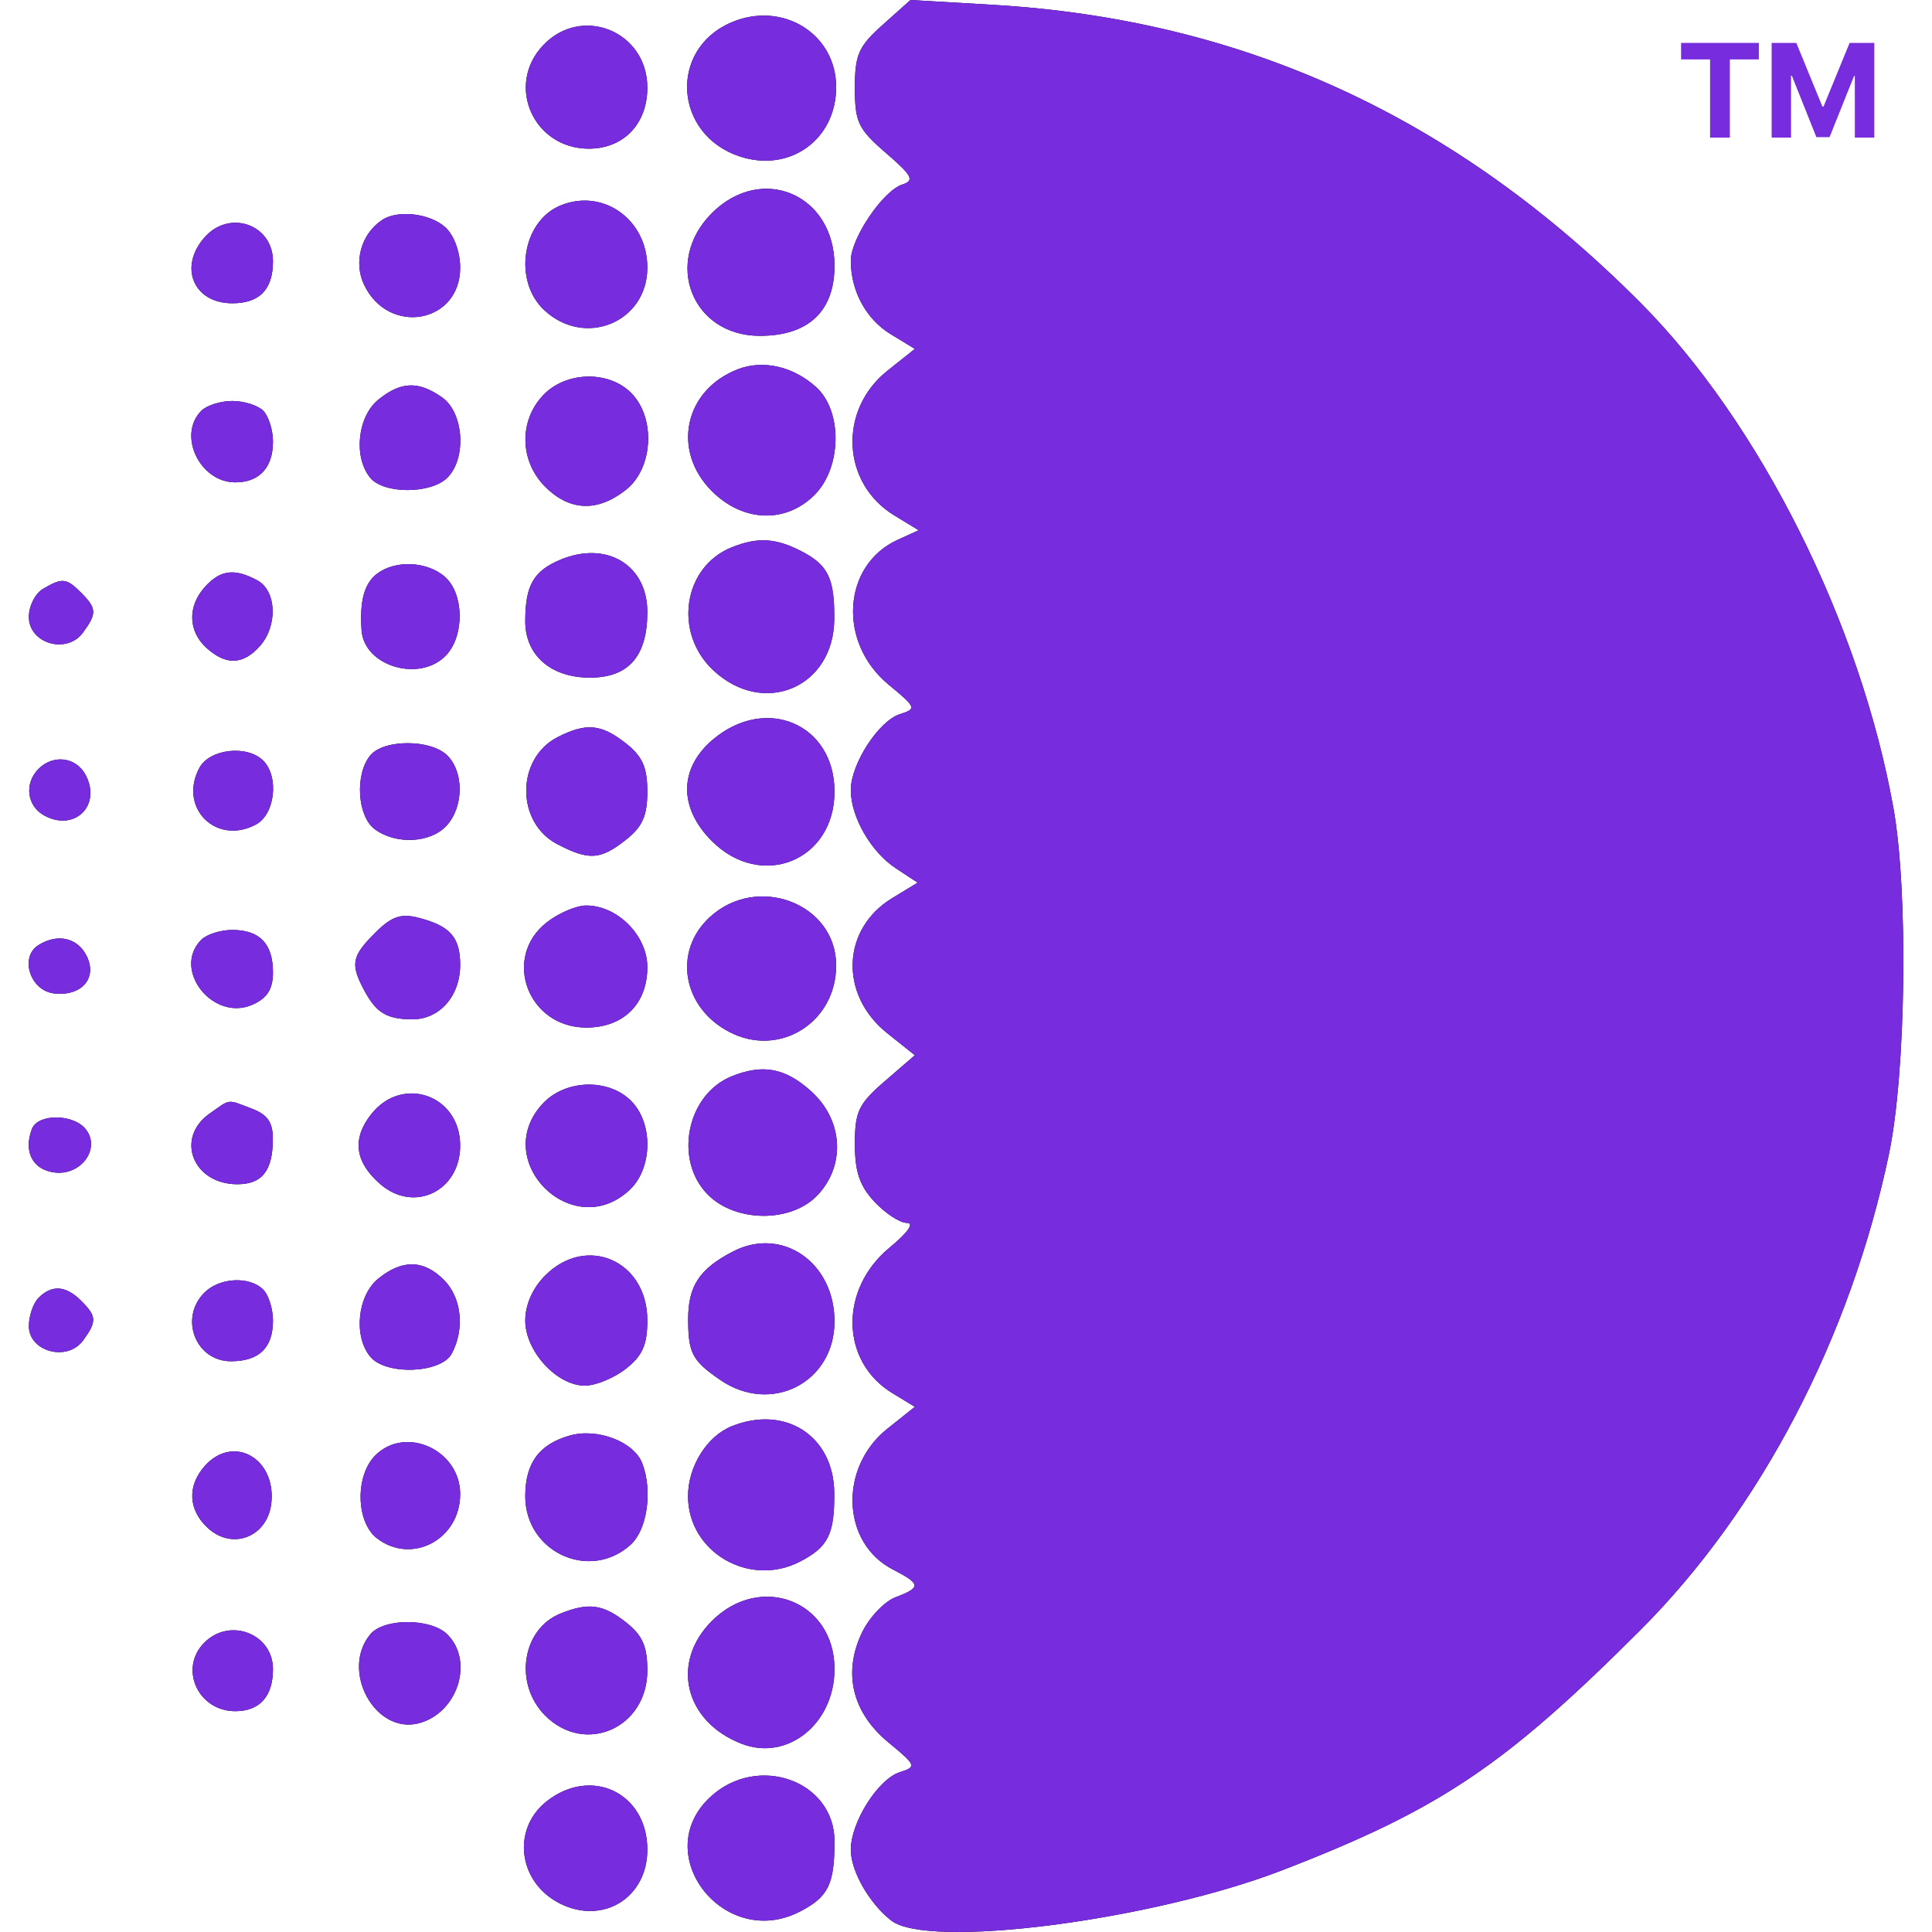
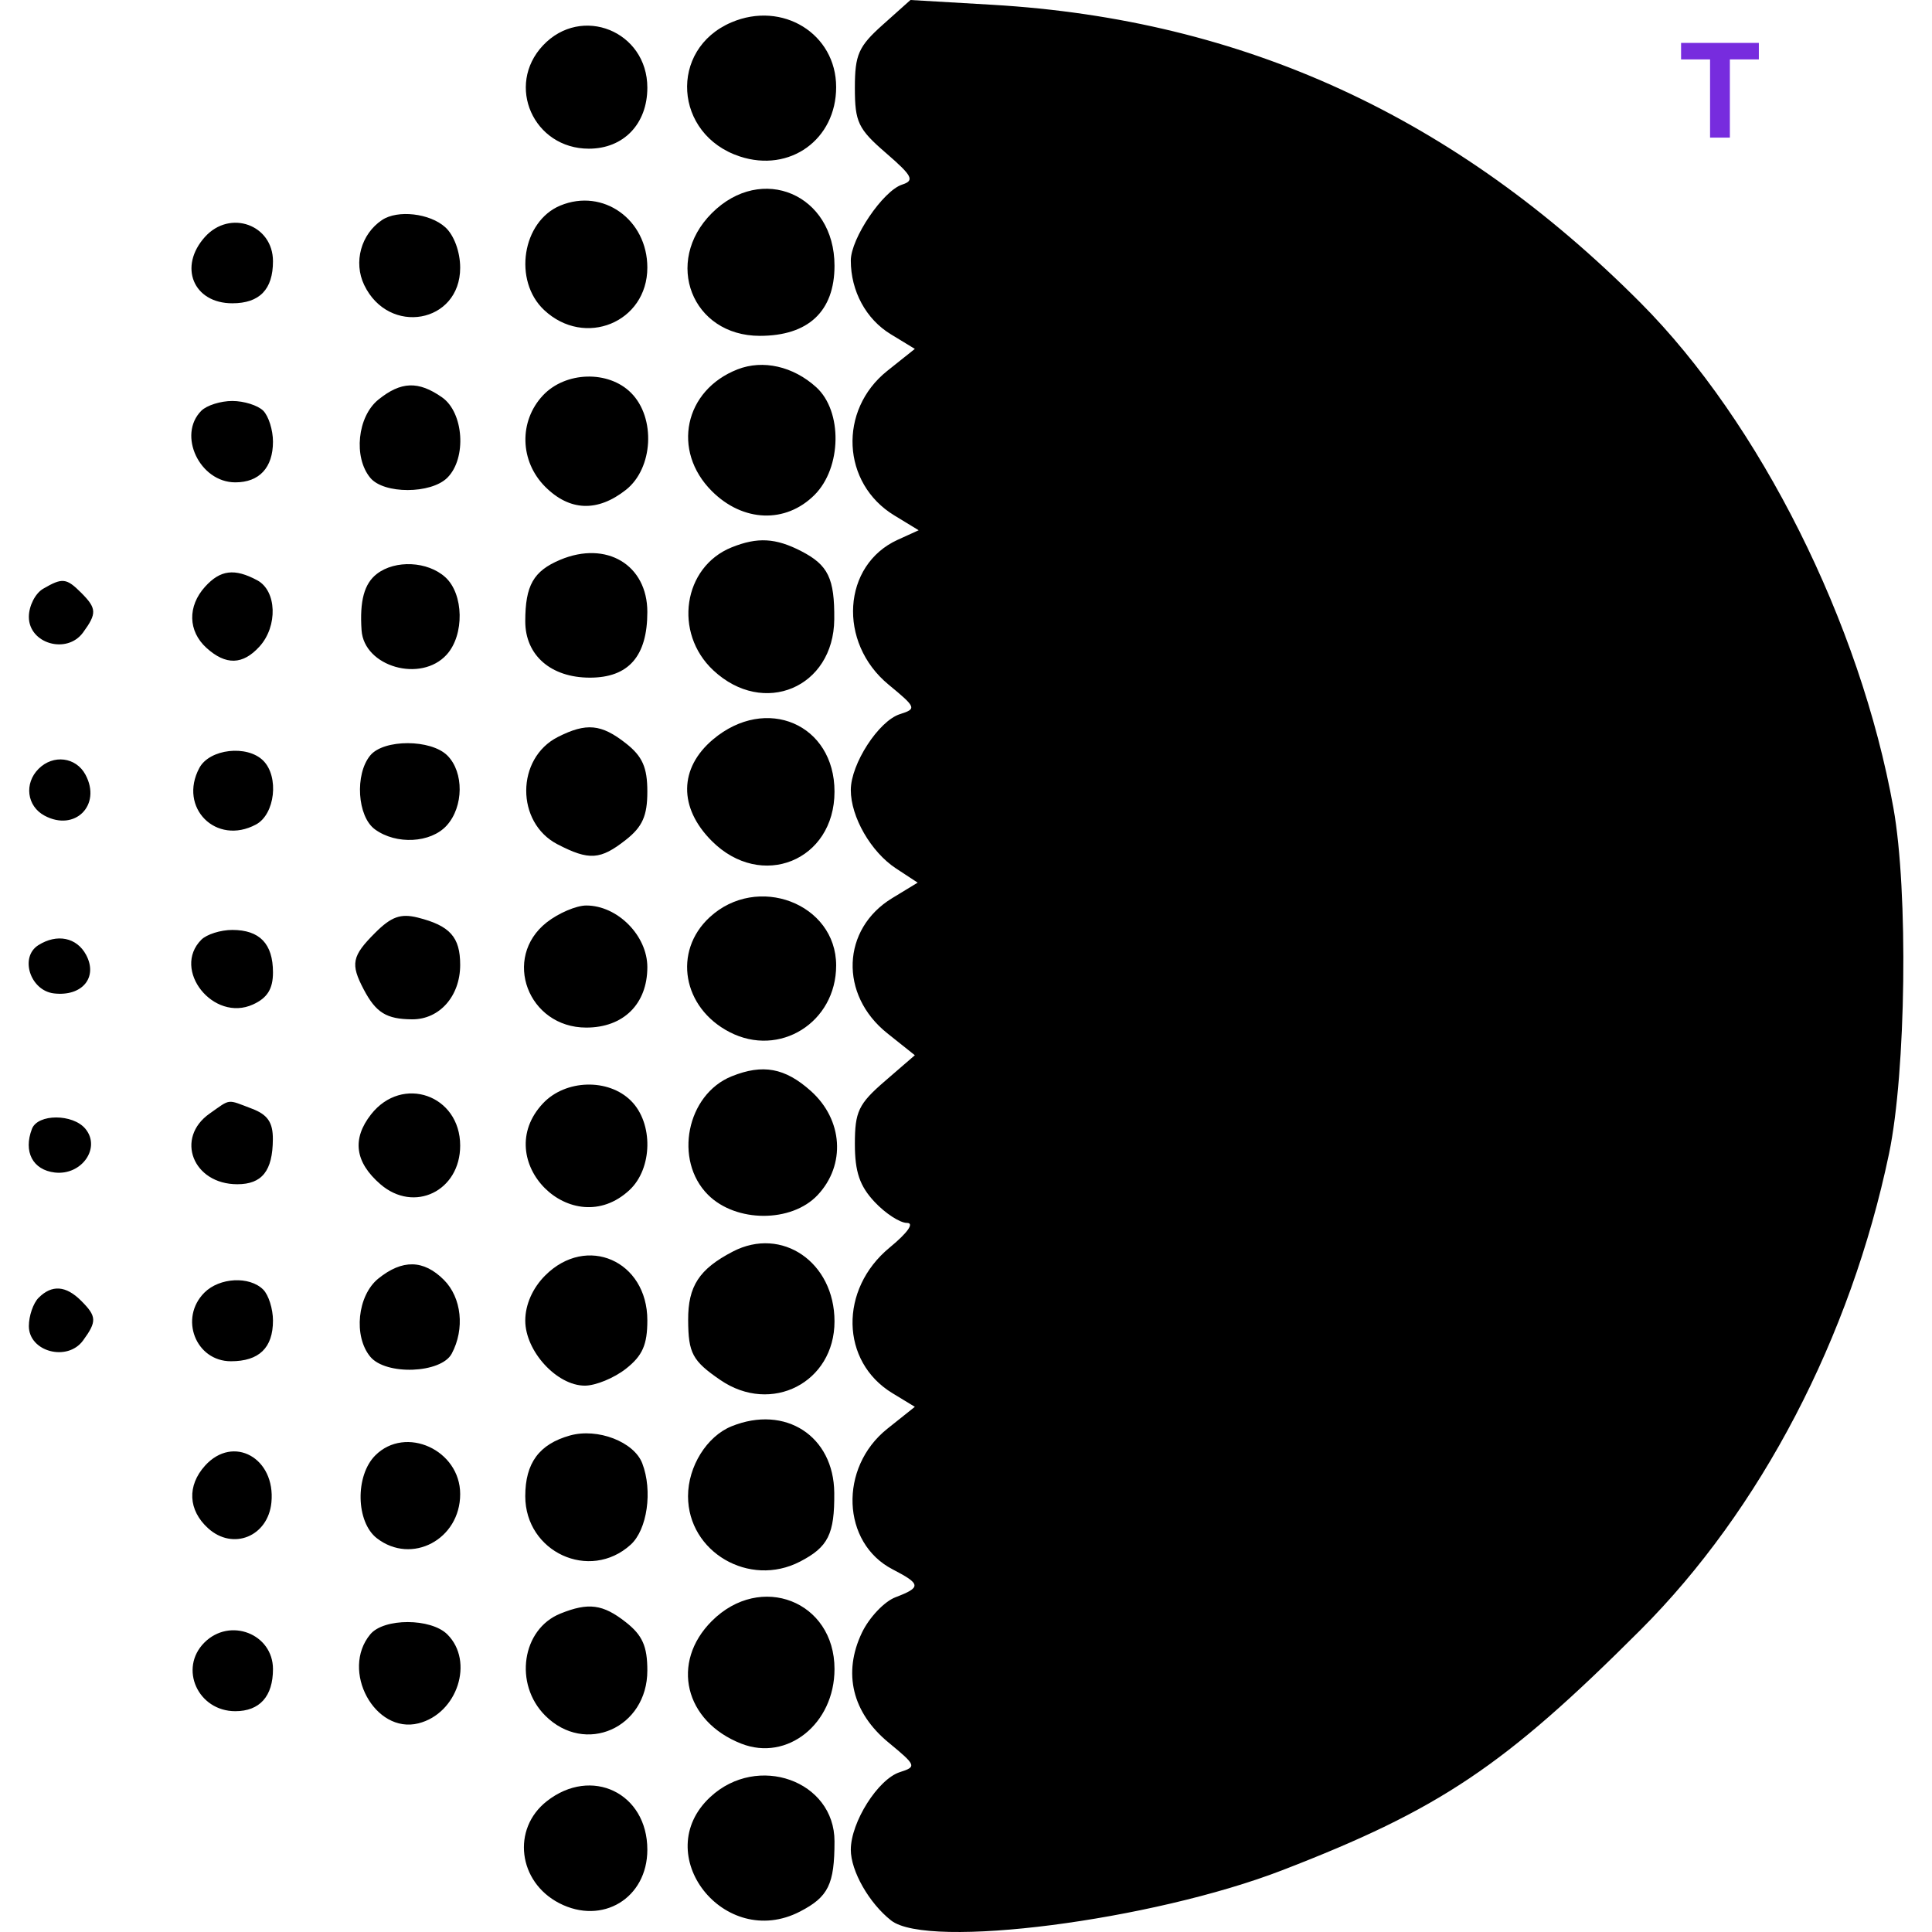
<svg xmlns="http://www.w3.org/2000/svg" width="48" height="48" viewBox="0 0 48 48" fill="none">
-   <path d="M44.016 1.066H44.629L45.277 2.647H45.305L45.953 1.066H46.566V3.419H46.083V1.887H46.064L45.455 3.407H45.127L44.518 1.881H44.498V3.419H44.016V1.066Z" fill="#772CDE" />
  <path d="M41.766 1.476V1.066H43.698V1.476H42.978V3.419H42.486V1.476H41.766Z" fill="#772CDE" />
  <path fill-rule="evenodd" clip-rule="evenodd" d="M21.93 0.617C21.329 1.154 21.239 1.358 21.239 2.184C21.239 3.033 21.32 3.204 22.01 3.8C22.67 4.371 22.729 4.484 22.414 4.586C21.938 4.74 21.138 5.923 21.138 6.473C21.138 7.232 21.516 7.93 22.131 8.304L22.729 8.668L22.043 9.215C20.823 10.189 20.911 12.01 22.218 12.805L22.824 13.174L22.303 13.411C20.928 14.038 20.807 15.963 22.076 17.009C22.765 17.577 22.778 17.61 22.358 17.743C21.831 17.911 21.139 18.978 21.138 19.626C21.137 20.297 21.64 21.169 22.261 21.576L22.799 21.929L22.166 22.314C20.908 23.079 20.848 24.716 22.043 25.67L22.729 26.217L21.984 26.861C21.329 27.427 21.239 27.617 21.239 28.422C21.239 29.114 21.359 29.467 21.729 29.861C21.998 30.148 22.36 30.383 22.533 30.383C22.723 30.383 22.551 30.627 22.101 30.997C20.846 32.032 20.88 33.828 22.17 34.612L22.729 34.952L22.043 35.499C20.837 36.462 20.908 38.334 22.177 38.99C22.884 39.356 22.893 39.438 22.249 39.683C21.97 39.789 21.594 40.187 21.413 40.566C20.936 41.567 21.175 42.551 22.076 43.293C22.765 43.861 22.778 43.894 22.358 44.028C21.816 44.2 21.139 45.269 21.138 45.956C21.138 46.484 21.592 47.283 22.139 47.713C23.052 48.433 28.615 47.718 31.861 46.464C35.771 44.954 37.379 43.875 40.755 40.498C43.743 37.51 45.977 33.229 46.932 28.664C47.356 26.635 47.413 22.144 47.041 20.071C46.217 15.481 43.723 10.499 40.758 7.522C36.159 2.903 30.897 0.484 24.659 0.119L22.62 0L21.93 0.617ZM18.171 0.556C16.607 1.225 16.74 3.346 18.38 3.887C19.622 4.297 20.774 3.468 20.774 2.164C20.774 0.838 19.44 0.014 18.171 0.556ZM13.49 1.129C12.556 2.123 13.255 3.694 14.63 3.694C15.493 3.694 16.083 3.078 16.083 2.178C16.083 0.774 14.446 0.112 13.49 1.129ZM17.685 5.296C16.473 6.508 17.191 8.344 18.877 8.344C20.084 8.344 20.733 7.734 20.733 6.601C20.733 4.83 18.925 4.056 17.685 5.296ZM13.923 5.106C12.973 5.498 12.743 6.974 13.518 7.702C14.526 8.649 16.083 8.009 16.083 6.648C16.083 5.454 14.983 4.669 13.923 5.106ZM9.492 5.466C8.969 5.815 8.777 6.514 9.048 7.08C9.658 8.351 11.433 8.033 11.433 6.652C11.433 6.258 11.28 5.842 11.063 5.646C10.68 5.299 9.879 5.207 9.492 5.466ZM5.095 5.883C4.426 6.622 4.801 7.535 5.771 7.535C6.449 7.535 6.782 7.191 6.782 6.491C6.782 5.583 5.715 5.199 5.095 5.883ZM18.326 9.176C17.001 9.692 16.682 11.198 17.685 12.201C18.457 12.974 19.52 13.013 20.237 12.296C20.914 11.619 20.936 10.216 20.278 9.619C19.707 9.101 18.956 8.93 18.326 9.176ZM13.49 9.823C12.887 10.465 12.912 11.459 13.546 12.094C14.153 12.7 14.844 12.727 15.55 12.171C16.23 11.636 16.297 10.378 15.678 9.76C15.116 9.196 14.05 9.227 13.49 9.823ZM9.399 9.93C8.88 10.351 8.776 11.361 9.2 11.872C9.537 12.278 10.707 12.276 11.115 11.868C11.598 11.385 11.523 10.25 10.983 9.872C10.393 9.459 9.962 9.475 9.399 9.93ZM5.003 10.204C4.402 10.805 4.961 11.984 5.846 11.984C6.443 11.984 6.782 11.617 6.782 10.973C6.782 10.684 6.673 10.338 6.54 10.204C6.406 10.071 6.061 9.962 5.771 9.962C5.482 9.962 5.137 10.071 5.003 10.204ZM18.177 13.599C16.97 14.086 16.726 15.724 17.722 16.654C18.97 17.82 20.712 17.085 20.727 15.387C20.736 14.369 20.576 14.039 19.91 13.695C19.272 13.365 18.82 13.34 18.177 13.599ZM13.918 13.908C13.253 14.188 13.05 14.545 13.05 15.437C13.05 16.281 13.687 16.836 14.656 16.836C15.617 16.836 16.083 16.304 16.083 15.205C16.083 14.033 15.068 13.425 13.918 13.908ZM9.363 14.258C9.049 14.5 8.933 14.929 8.983 15.659C9.045 16.566 10.459 16.97 11.098 16.264C11.542 15.773 11.524 14.757 11.063 14.34C10.624 13.943 9.821 13.905 9.363 14.258ZM5.095 14.577C4.656 15.062 4.671 15.681 5.13 16.097C5.611 16.532 6.032 16.521 6.448 16.062C6.907 15.555 6.876 14.677 6.391 14.417C5.826 14.114 5.475 14.158 5.095 14.577ZM1.071 14.628C0.876 14.742 0.717 15.055 0.717 15.326C0.717 15.992 1.661 16.265 2.063 15.715C2.41 15.24 2.404 15.115 2.017 14.727C1.648 14.359 1.55 14.349 1.071 14.628ZM17.716 18.37C16.868 19.084 16.856 20.066 17.685 20.895C18.912 22.123 20.733 21.389 20.733 19.667C20.733 17.991 19.035 17.261 17.716 18.37ZM13.862 18.309C12.816 18.838 12.81 20.438 13.852 20.977C14.637 21.383 14.915 21.365 15.55 20.865C15.961 20.542 16.083 20.268 16.083 19.667C16.083 19.066 15.961 18.791 15.55 18.468C14.938 17.987 14.568 17.952 13.862 18.309ZM9.2 18.767C8.811 19.236 8.876 20.285 9.315 20.605C9.844 20.992 10.703 20.946 11.098 20.51C11.521 20.043 11.529 19.185 11.115 18.771C10.707 18.363 9.537 18.361 9.2 18.767ZM4.953 19.079C4.424 20.067 5.371 21.014 6.359 20.485C6.833 20.232 6.939 19.298 6.54 18.898C6.14 18.499 5.206 18.605 4.953 19.079ZM0.959 19.101C0.595 19.464 0.667 20.03 1.107 20.265C1.862 20.67 2.529 20.003 2.124 19.248C1.889 18.808 1.323 18.737 0.959 19.101ZM17.629 22.791C16.713 23.639 16.957 25.038 18.126 25.642C19.367 26.284 20.774 25.404 20.774 23.986C20.774 22.444 18.809 21.697 17.629 22.791ZM13.583 22.916C12.465 23.796 13.118 25.53 14.566 25.53C15.49 25.53 16.083 24.943 16.083 24.028C16.083 23.245 15.342 22.497 14.566 22.497C14.318 22.497 13.876 22.686 13.583 22.916ZM9.32 23.176C8.742 23.754 8.703 23.948 9.037 24.583C9.341 25.16 9.601 25.321 10.239 25.325C10.92 25.329 11.433 24.748 11.433 23.972C11.433 23.281 11.179 22.998 10.38 22.797C9.955 22.691 9.723 22.773 9.32 23.176ZM5.003 23.346C4.258 24.091 5.304 25.404 6.285 24.956C6.642 24.794 6.782 24.569 6.782 24.159C6.782 23.448 6.452 23.104 5.771 23.104C5.482 23.104 5.137 23.213 5.003 23.346ZM0.952 23.483C0.481 23.782 0.751 24.613 1.341 24.681C2.04 24.762 2.439 24.284 2.139 23.723C1.906 23.289 1.416 23.19 0.952 23.483ZM18.177 26.741C17.059 27.193 16.733 28.827 17.59 29.684C18.285 30.379 19.664 30.382 20.314 29.691C21.018 28.941 20.944 27.819 20.144 27.104C19.502 26.53 18.951 26.429 18.177 26.741ZM13.49 27.413C12.16 28.828 14.22 30.89 15.64 29.566C16.215 29.03 16.235 27.906 15.678 27.35C15.116 26.787 14.05 26.817 13.49 27.413ZM9.22 27.685C8.74 28.295 8.817 28.874 9.451 29.422C10.288 30.146 11.433 29.592 11.433 28.462C11.433 27.205 9.995 26.7 9.22 27.685ZM5.21 27.665C4.343 28.272 4.792 29.422 5.896 29.422C6.511 29.422 6.775 29.089 6.779 28.305C6.782 27.887 6.65 27.694 6.264 27.547C5.627 27.305 5.742 27.292 5.21 27.665ZM0.794 28.046C0.576 28.614 0.813 29.067 1.362 29.131C2.031 29.208 2.514 28.517 2.121 28.044C1.809 27.669 0.939 27.669 0.794 28.046ZM18.206 31.095C17.37 31.53 17.093 31.955 17.097 32.797C17.101 33.62 17.203 33.811 17.897 34.286C19.164 35.154 20.733 34.348 20.733 32.829C20.733 31.359 19.424 30.461 18.206 31.095ZM13.546 31.688C13.233 32 13.05 32.415 13.05 32.809C13.05 33.569 13.834 34.426 14.53 34.426C14.798 34.426 15.257 34.237 15.55 34.007C15.963 33.683 16.083 33.41 16.083 32.802C16.083 31.323 14.574 30.66 13.546 31.688ZM9.399 31.766C8.88 32.187 8.776 33.197 9.2 33.708C9.588 34.176 10.96 34.123 11.223 33.631C11.552 33.016 11.469 32.239 11.028 31.798C10.524 31.294 9.996 31.284 9.399 31.766ZM5.078 32.115C4.445 32.748 4.86 33.82 5.738 33.82C6.438 33.82 6.782 33.486 6.782 32.809C6.782 32.52 6.673 32.174 6.54 32.04C6.199 31.7 5.455 31.738 5.078 32.115ZM0.959 32.243C0.826 32.376 0.717 32.693 0.717 32.946C0.717 33.584 1.673 33.838 2.063 33.305C2.41 32.83 2.404 32.705 2.017 32.318C1.637 31.938 1.289 31.913 0.959 32.243ZM18.177 35.435C17.561 35.684 17.094 36.433 17.094 37.173C17.094 38.56 18.616 39.45 19.875 38.798C20.576 38.436 20.736 38.116 20.727 37.089C20.715 35.677 19.511 34.897 18.177 35.435ZM14.162 35.664C13.397 35.878 13.05 36.348 13.05 37.172C13.05 38.562 14.651 39.299 15.668 38.378C16.081 38.005 16.219 37.038 15.957 36.356C15.752 35.821 14.849 35.473 14.162 35.664ZM9.324 36.159C8.82 36.663 8.842 37.814 9.363 38.217C10.228 38.886 11.433 38.248 11.433 37.12C11.433 36.024 10.077 35.406 9.324 36.159ZM5.095 36.413C4.644 36.912 4.674 37.52 5.171 37.97C5.788 38.529 6.66 38.173 6.743 37.329C6.851 36.224 5.797 35.638 5.095 36.413ZM17.685 40.274C16.655 41.304 17.008 42.769 18.418 43.321C19.56 43.769 20.733 42.829 20.733 41.466C20.733 39.78 18.897 39.062 17.685 40.274ZM13.923 40.089C12.965 40.475 12.762 41.84 13.546 42.624C14.537 43.615 16.083 42.932 16.083 41.503C16.083 40.902 15.961 40.627 15.55 40.304C14.979 39.855 14.621 39.807 13.923 40.089ZM9.2 40.604C8.454 41.502 9.312 43.088 10.396 42.816C11.364 42.573 11.786 41.278 11.115 40.607C10.707 40.199 9.537 40.197 9.2 40.604ZM5.078 40.809C4.437 41.45 4.917 42.514 5.846 42.514C6.452 42.514 6.782 42.145 6.782 41.469C6.782 40.591 5.711 40.176 5.078 40.809ZM17.648 44.645C16.115 46.066 17.993 48.466 19.875 47.492C20.58 47.128 20.733 46.816 20.733 45.747C20.733 44.24 18.821 43.557 17.648 44.645ZM13.583 44.752C12.71 45.439 12.871 46.754 13.893 47.283C14.966 47.837 16.083 47.159 16.083 45.955C16.083 44.546 14.694 43.878 13.583 44.752Z" fill="black" />
-   <path fill-rule="evenodd" clip-rule="evenodd" d="M21.93 0.617C21.329 1.154 21.239 1.358 21.239 2.184C21.239 3.033 21.32 3.204 22.01 3.8C22.67 4.371 22.729 4.484 22.414 4.586C21.938 4.74 21.138 5.923 21.138 6.473C21.138 7.232 21.516 7.93 22.131 8.304L22.729 8.668L22.043 9.215C20.823 10.189 20.911 12.01 22.218 12.805L22.824 13.174L22.303 13.411C20.928 14.038 20.807 15.963 22.076 17.009C22.765 17.577 22.778 17.61 22.358 17.743C21.831 17.911 21.139 18.978 21.138 19.626C21.137 20.297 21.64 21.169 22.261 21.576L22.799 21.929L22.166 22.314C20.908 23.079 20.848 24.716 22.043 25.67L22.729 26.217L21.984 26.861C21.329 27.427 21.239 27.617 21.239 28.422C21.239 29.114 21.359 29.467 21.729 29.861C21.998 30.148 22.36 30.383 22.533 30.383C22.723 30.383 22.551 30.627 22.101 30.997C20.846 32.032 20.88 33.828 22.17 34.612L22.729 34.952L22.043 35.499C20.837 36.462 20.908 38.334 22.177 38.99C22.884 39.356 22.893 39.438 22.249 39.683C21.97 39.789 21.594 40.186 21.413 40.566C20.936 41.567 21.175 42.551 22.076 43.293C22.765 43.861 22.778 43.894 22.358 44.028C21.816 44.2 21.139 45.269 21.138 45.956C21.138 46.484 21.592 47.283 22.139 47.713C23.052 48.433 28.615 47.718 31.861 46.464C35.771 44.954 37.379 43.875 40.755 40.498C43.743 37.51 45.977 33.229 46.932 28.664C47.356 26.635 47.413 22.144 47.041 20.071C46.217 15.481 43.723 10.499 40.758 7.522C36.159 2.903 30.897 0.484 24.659 0.119L22.62 0L21.93 0.617ZM18.171 0.556C16.607 1.225 16.74 3.346 18.38 3.887C19.622 4.297 20.774 3.468 20.774 2.164C20.774 0.838 19.44 0.014 18.171 0.556ZM13.49 1.129C12.556 2.123 13.255 3.694 14.63 3.694C15.493 3.694 16.083 3.078 16.083 2.178C16.083 0.774 14.446 0.112 13.49 1.129ZM17.685 5.296C16.473 6.508 17.191 8.344 18.877 8.344C20.084 8.344 20.733 7.734 20.733 6.601C20.733 4.83 18.925 4.056 17.685 5.296ZM13.923 5.106C12.973 5.498 12.743 6.974 13.518 7.702C14.526 8.649 16.083 8.009 16.083 6.648C16.083 5.454 14.983 4.669 13.923 5.106ZM9.492 5.466C8.969 5.815 8.777 6.514 9.048 7.08C9.658 8.351 11.433 8.033 11.433 6.652C11.433 6.258 11.28 5.842 11.063 5.646C10.68 5.299 9.879 5.207 9.492 5.466ZM5.095 5.883C4.426 6.622 4.801 7.535 5.771 7.535C6.449 7.535 6.782 7.191 6.782 6.491C6.782 5.583 5.715 5.199 5.095 5.883ZM18.326 9.176C17.001 9.692 16.682 11.198 17.685 12.201C18.457 12.974 19.52 13.013 20.237 12.296C20.914 11.619 20.936 10.216 20.278 9.619C19.707 9.101 18.956 8.93 18.326 9.176ZM13.49 9.823C12.887 10.465 12.912 11.459 13.546 12.094C14.153 12.7 14.844 12.727 15.55 12.171C16.23 11.636 16.297 10.378 15.679 9.76C15.116 9.196 14.05 9.227 13.49 9.823ZM9.399 9.93C8.88 10.351 8.776 11.361 9.2 11.872C9.537 12.278 10.707 12.276 11.115 11.868C11.598 11.385 11.523 10.25 10.983 9.872C10.393 9.459 9.962 9.475 9.399 9.93ZM5.003 10.204C4.402 10.805 4.961 11.984 5.846 11.984C6.443 11.984 6.782 11.617 6.782 10.973C6.782 10.684 6.673 10.338 6.54 10.204C6.406 10.071 6.061 9.962 5.771 9.962C5.482 9.962 5.137 10.071 5.003 10.204ZM18.177 13.599C16.97 14.086 16.726 15.724 17.722 16.654C18.97 17.82 20.712 17.085 20.727 15.387C20.736 14.369 20.576 14.039 19.91 13.695C19.272 13.365 18.82 13.34 18.177 13.599ZM13.918 13.908C13.253 14.188 13.05 14.545 13.05 15.437C13.05 16.281 13.687 16.836 14.656 16.836C15.617 16.836 16.083 16.304 16.083 15.205C16.083 14.033 15.068 13.425 13.918 13.908ZM9.363 14.258C9.049 14.5 8.933 14.929 8.983 15.659C9.045 16.566 10.459 16.97 11.098 16.264C11.542 15.773 11.524 14.757 11.063 14.34C10.624 13.943 9.821 13.905 9.363 14.258ZM5.095 14.577C4.656 15.062 4.671 15.681 5.13 16.097C5.611 16.532 6.032 16.521 6.448 16.062C6.907 15.555 6.876 14.677 6.391 14.417C5.826 14.114 5.475 14.158 5.095 14.577ZM1.071 14.628C0.876 14.742 0.717 15.055 0.717 15.326C0.717 15.992 1.661 16.265 2.063 15.715C2.41 15.24 2.404 15.115 2.017 14.727C1.648 14.359 1.55 14.349 1.071 14.628ZM17.716 18.37C16.868 19.084 16.856 20.066 17.685 20.895C18.912 22.123 20.733 21.389 20.733 19.667C20.733 17.991 19.035 17.261 17.716 18.37ZM13.862 18.309C12.816 18.838 12.81 20.438 13.852 20.977C14.637 21.383 14.915 21.365 15.55 20.865C15.961 20.542 16.083 20.268 16.083 19.667C16.083 19.066 15.961 18.791 15.55 18.468C14.938 17.987 14.568 17.952 13.862 18.309ZM9.2 18.767C8.811 19.236 8.876 20.285 9.315 20.605C9.844 20.992 10.703 20.946 11.098 20.51C11.521 20.043 11.529 19.185 11.115 18.771C10.707 18.363 9.537 18.361 9.2 18.767ZM4.953 19.079C4.424 20.067 5.371 21.014 6.359 20.485C6.833 20.232 6.939 19.298 6.54 18.898C6.14 18.499 5.206 18.605 4.953 19.079ZM0.959 19.101C0.595 19.464 0.667 20.03 1.107 20.265C1.862 20.67 2.529 20.003 2.124 19.248C1.889 18.808 1.323 18.737 0.959 19.101ZM17.629 22.791C16.713 23.639 16.957 25.038 18.126 25.642C19.367 26.284 20.774 25.404 20.774 23.986C20.774 22.444 18.809 21.697 17.629 22.791ZM13.583 22.916C12.465 23.796 13.118 25.53 14.566 25.53C15.49 25.53 16.083 24.943 16.083 24.028C16.083 23.245 15.342 22.497 14.566 22.497C14.318 22.497 13.876 22.686 13.583 22.916ZM9.32 23.176C8.742 23.754 8.703 23.948 9.037 24.583C9.341 25.16 9.601 25.321 10.239 25.325C10.92 25.329 11.433 24.748 11.433 23.972C11.433 23.281 11.179 22.998 10.38 22.797C9.955 22.691 9.723 22.773 9.32 23.176ZM5.003 23.346C4.258 24.091 5.304 25.404 6.285 24.956C6.642 24.794 6.782 24.569 6.782 24.159C6.782 23.448 6.452 23.104 5.771 23.104C5.482 23.104 5.137 23.213 5.003 23.346ZM0.952 23.483C0.481 23.782 0.751 24.613 1.341 24.681C2.04 24.762 2.439 24.284 2.139 23.723C1.906 23.289 1.416 23.19 0.952 23.483ZM18.177 26.741C17.059 27.193 16.733 28.827 17.59 29.684C18.285 30.379 19.664 30.382 20.314 29.691C21.018 28.941 20.944 27.819 20.144 27.104C19.502 26.53 18.951 26.429 18.177 26.741ZM13.49 27.413C12.16 28.828 14.22 30.89 15.64 29.566C16.215 29.03 16.235 27.906 15.679 27.35C15.116 26.787 14.05 26.817 13.49 27.413ZM9.22 27.685C8.74 28.295 8.817 28.874 9.451 29.422C10.288 30.146 11.433 29.592 11.433 28.462C11.433 27.205 9.995 26.7 9.22 27.685ZM5.21 27.665C4.343 28.272 4.792 29.422 5.896 29.422C6.511 29.422 6.775 29.089 6.779 28.305C6.782 27.887 6.65 27.694 6.264 27.547C5.627 27.305 5.742 27.292 5.21 27.665ZM0.794 28.046C0.576 28.614 0.813 29.067 1.362 29.131C2.031 29.208 2.514 28.517 2.121 28.044C1.809 27.669 0.939 27.669 0.794 28.046ZM18.206 31.095C17.37 31.53 17.093 31.955 17.097 32.797C17.101 33.62 17.203 33.811 17.897 34.286C19.164 35.154 20.733 34.348 20.733 32.829C20.733 31.359 19.424 30.461 18.206 31.095ZM13.546 31.688C13.233 32 13.05 32.415 13.05 32.809C13.05 33.569 13.834 34.426 14.53 34.426C14.798 34.426 15.257 34.237 15.55 34.007C15.963 33.683 16.083 33.41 16.083 32.802C16.083 31.323 14.574 30.66 13.546 31.688ZM9.399 31.766C8.88 32.187 8.776 33.197 9.2 33.708C9.588 34.176 10.96 34.123 11.223 33.631C11.552 33.016 11.469 32.239 11.028 31.798C10.524 31.294 9.996 31.284 9.399 31.766ZM5.078 32.115C4.445 32.748 4.86 33.82 5.738 33.82C6.438 33.82 6.782 33.486 6.782 32.809C6.782 32.52 6.673 32.174 6.54 32.04C6.199 31.7 5.455 31.738 5.078 32.115ZM0.959 32.243C0.826 32.376 0.717 32.693 0.717 32.946C0.717 33.584 1.673 33.838 2.063 33.305C2.41 32.83 2.404 32.705 2.017 32.318C1.637 31.938 1.289 31.913 0.959 32.243ZM18.177 35.435C17.561 35.684 17.094 36.433 17.094 37.173C17.094 38.56 18.616 39.45 19.875 38.798C20.576 38.436 20.736 38.116 20.727 37.089C20.715 35.677 19.511 34.897 18.177 35.435ZM14.162 35.664C13.397 35.878 13.05 36.348 13.05 37.172C13.05 38.562 14.651 39.299 15.668 38.378C16.081 38.005 16.219 37.038 15.957 36.356C15.752 35.821 14.849 35.473 14.162 35.664ZM9.324 36.159C8.82 36.663 8.842 37.814 9.363 38.217C10.228 38.886 11.433 38.248 11.433 37.12C11.433 36.024 10.077 35.406 9.324 36.159ZM5.095 36.413C4.644 36.912 4.674 37.52 5.171 37.97C5.788 38.529 6.66 38.173 6.743 37.329C6.851 36.224 5.797 35.638 5.095 36.413ZM17.685 40.274C16.655 41.304 17.008 42.769 18.418 43.321C19.56 43.769 20.733 42.829 20.733 41.466C20.733 39.78 18.897 39.062 17.685 40.274ZM13.923 40.089C12.965 40.475 12.762 41.84 13.546 42.624C14.537 43.615 16.083 42.932 16.083 41.503C16.083 40.902 15.961 40.627 15.55 40.304C14.979 39.855 14.621 39.807 13.923 40.089ZM9.2 40.604C8.454 41.502 9.312 43.088 10.396 42.816C11.364 42.573 11.786 41.278 11.115 40.607C10.707 40.199 9.537 40.197 9.2 40.604ZM5.078 40.809C4.437 41.45 4.917 42.514 5.846 42.514C6.452 42.514 6.782 42.145 6.782 41.469C6.782 40.591 5.711 40.176 5.078 40.809ZM17.648 44.645C16.115 46.066 17.993 48.466 19.875 47.492C20.58 47.128 20.733 46.816 20.733 45.747C20.733 44.24 18.821 43.557 17.648 44.645ZM13.583 44.752C12.71 45.439 12.871 46.754 13.893 47.283C14.966 47.837 16.083 47.159 16.083 45.955C16.083 44.546 14.694 43.878 13.583 44.752Z" fill="#772CDE" />
</svg>